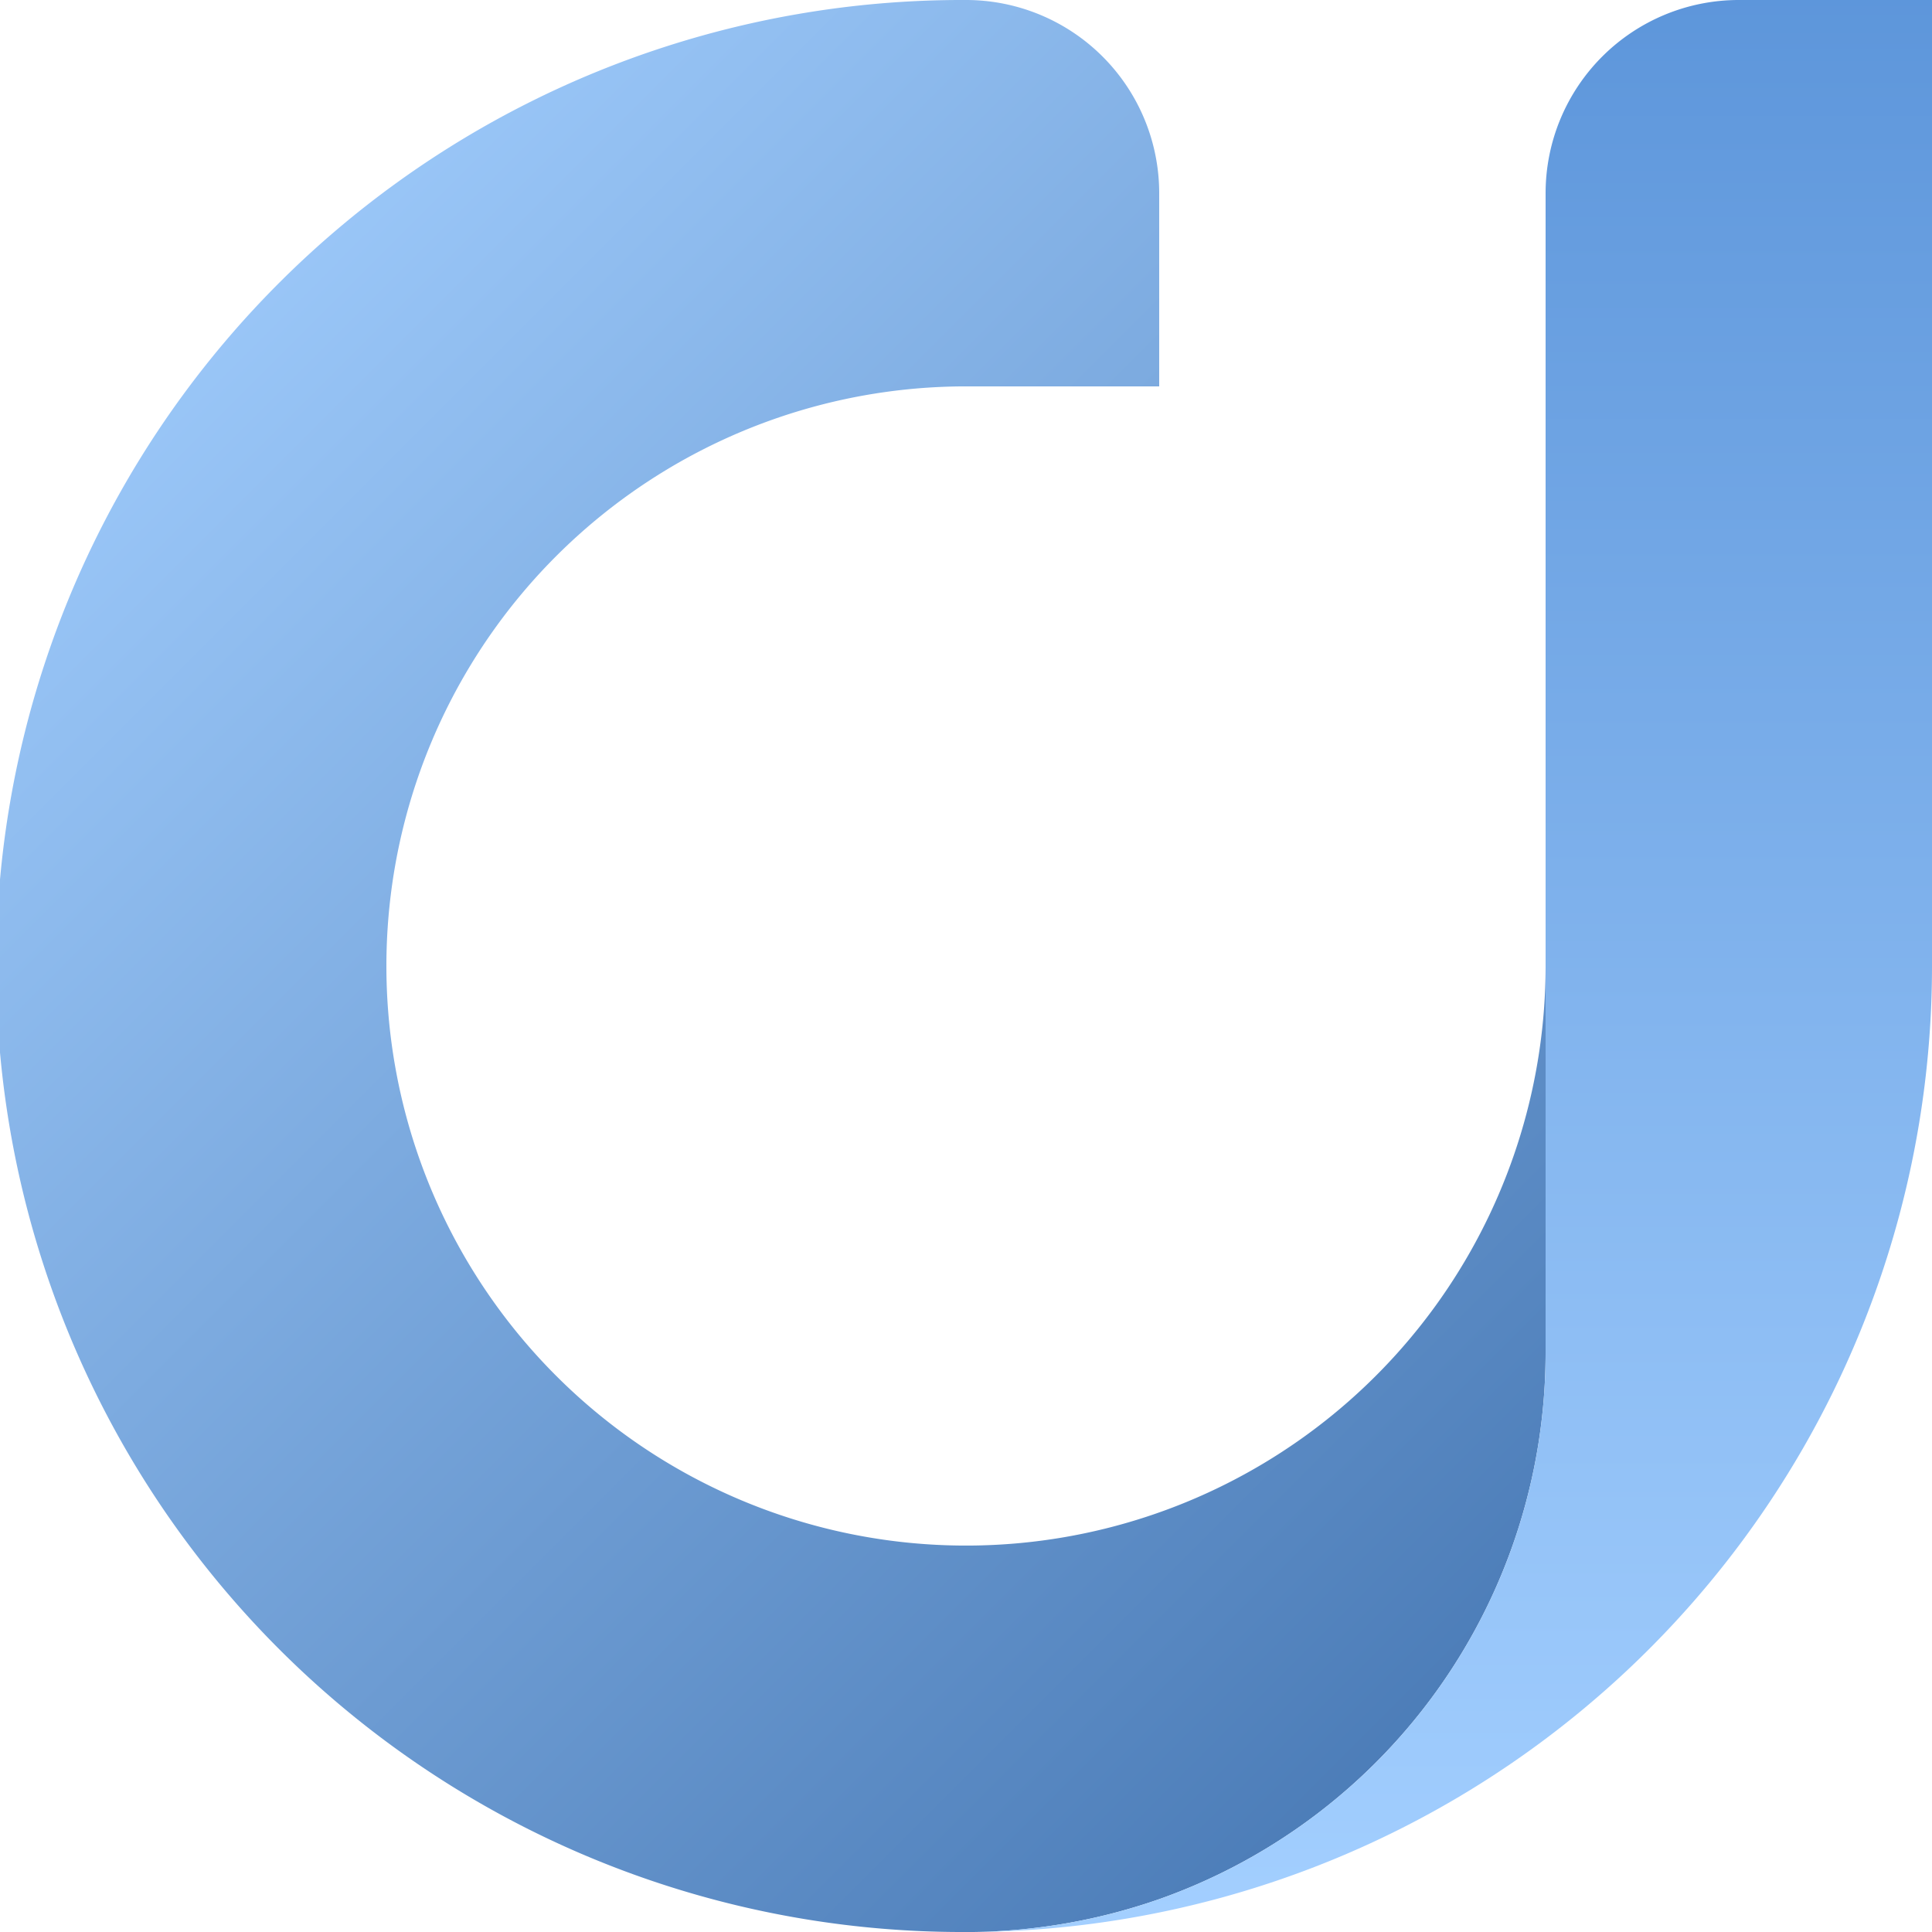
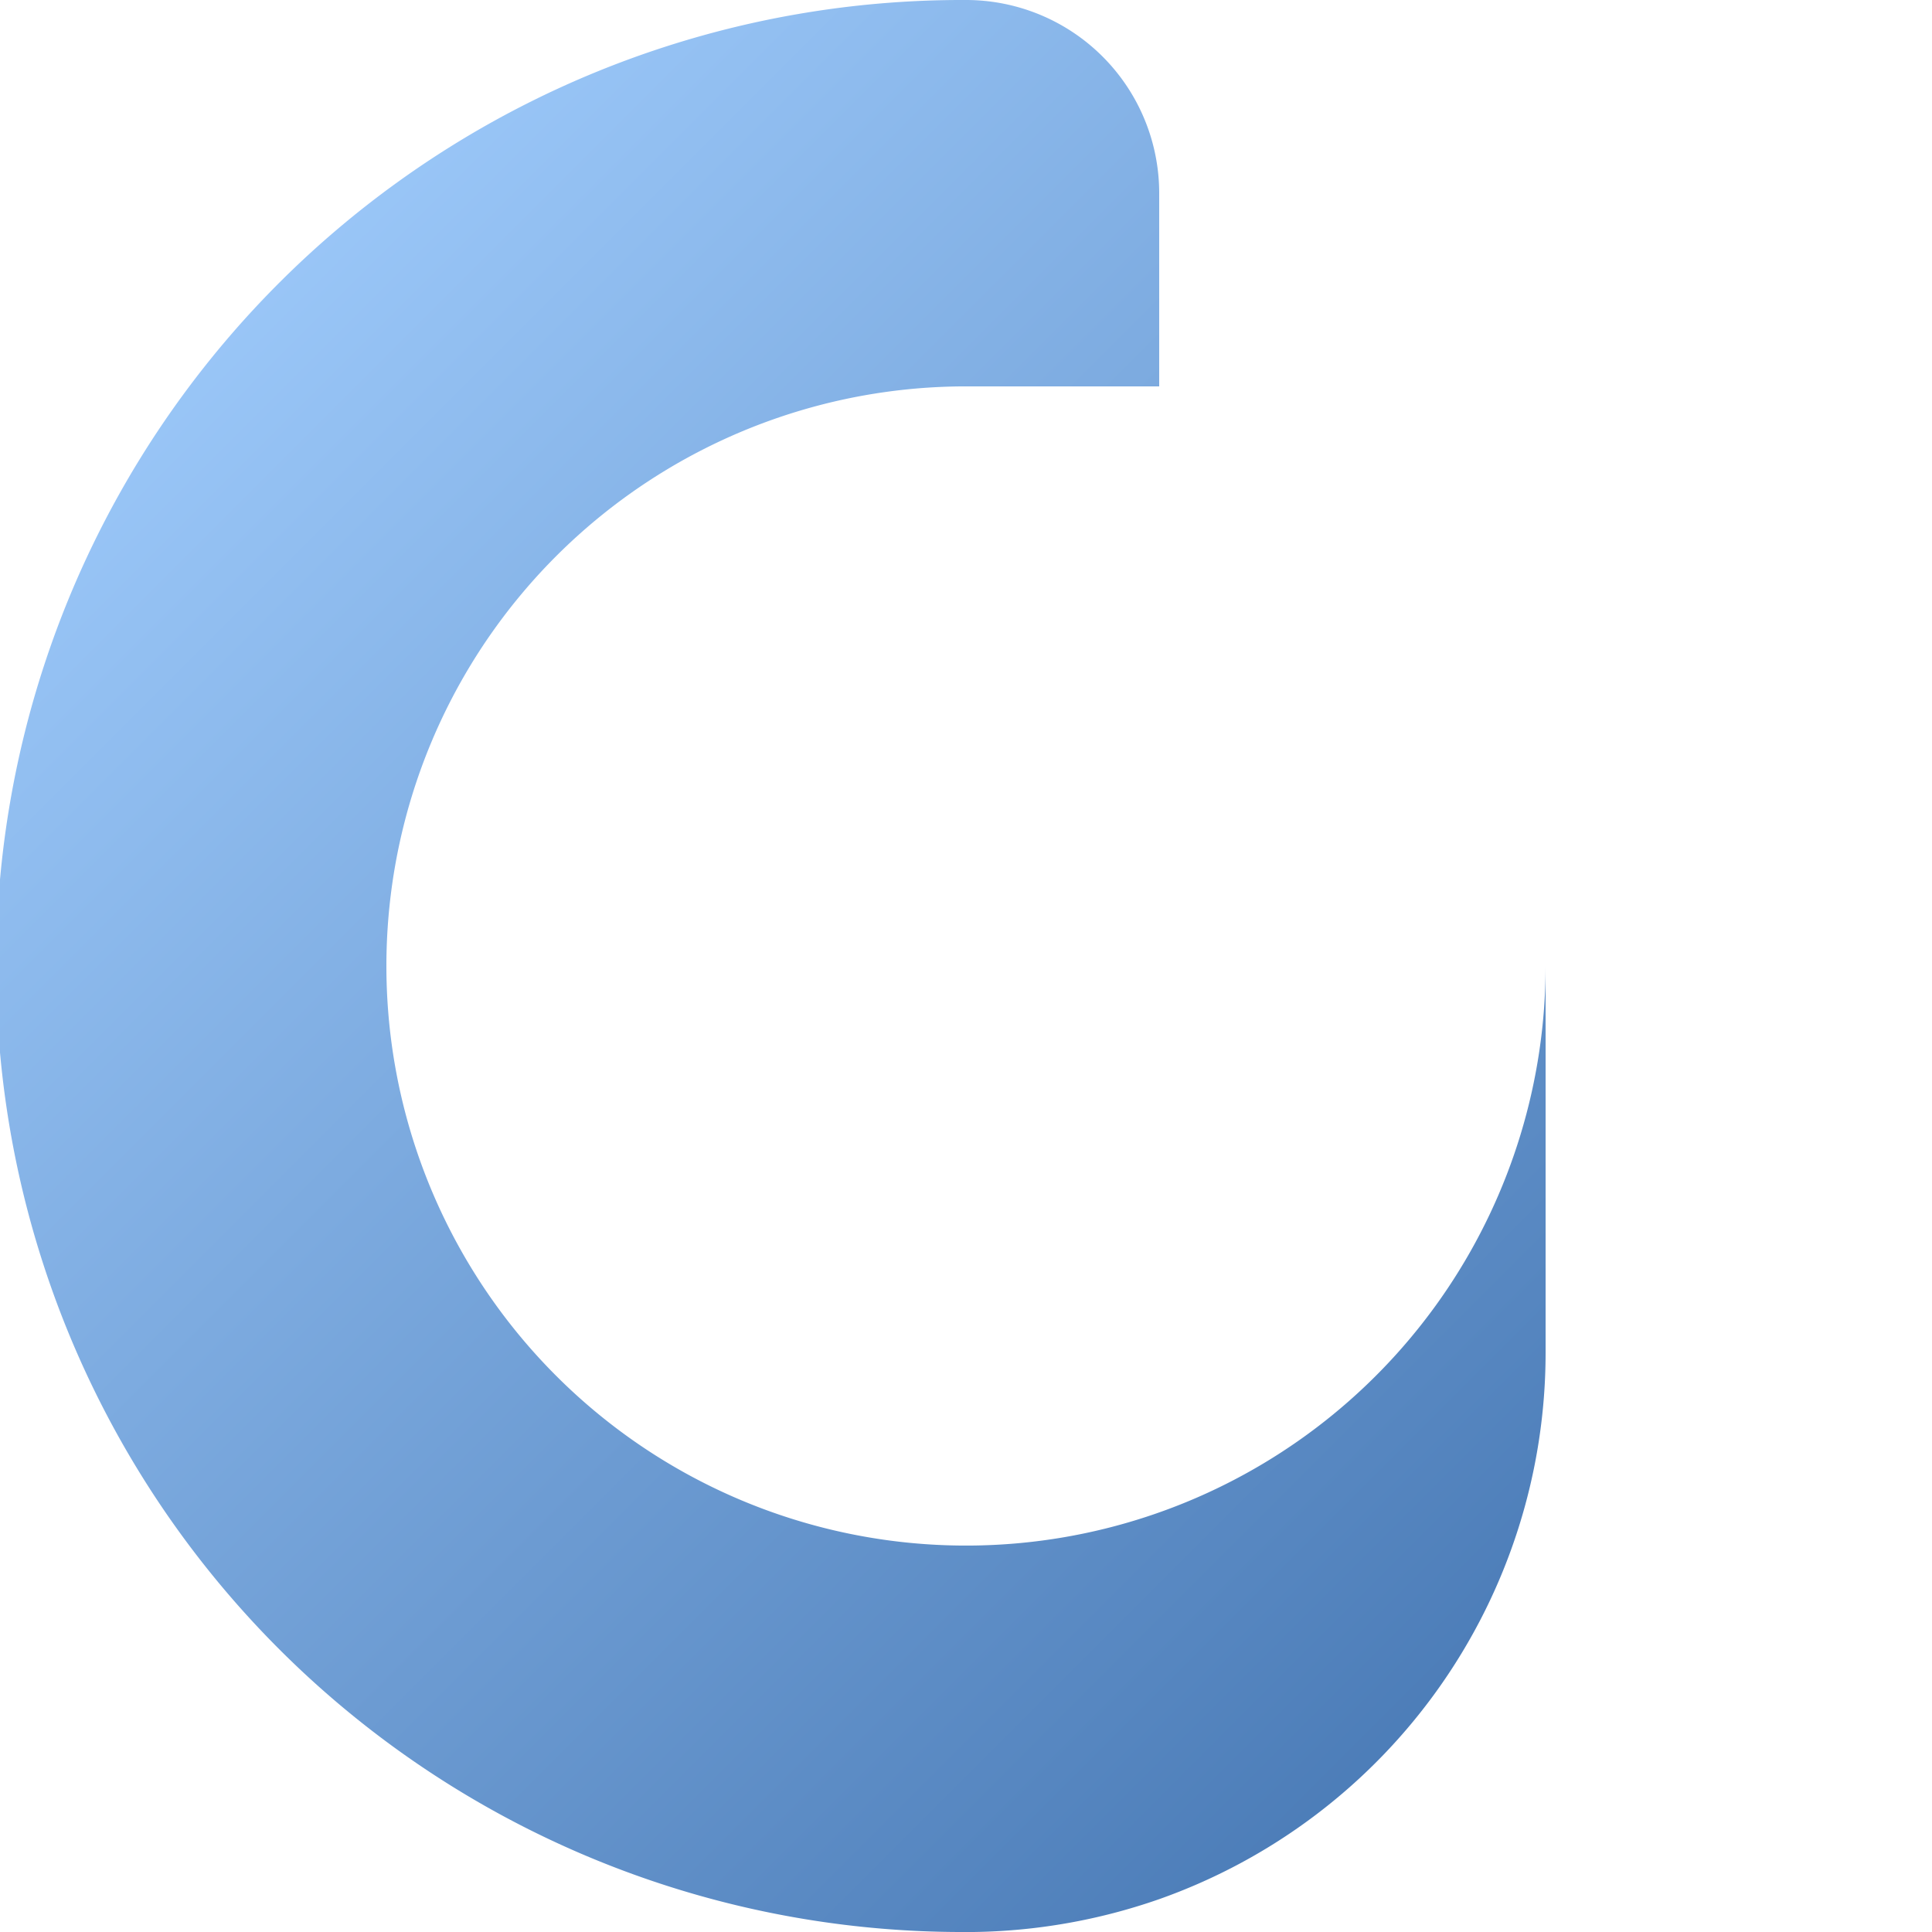
<svg xmlns="http://www.w3.org/2000/svg" viewBox="0 0 40 40">
  <defs>
    <style>.cls-1{fill:url(#未命名的渐变_11);}.cls-2{fill:url(#未命名的渐变_12);}</style>
    <linearGradient id="未命名的渐变_11" x1="0.66" y1="3.98" x2="33.21" y2="36.52" gradientUnits="userSpaceOnUse">
      <stop offset="0" stop-color="#a3cfff" />
      <stop offset="1" stop-color="#4677b3" />
    </linearGradient>
    <linearGradient id="未命名的渐变_12" x1="30.08" y1="39.71" x2="30.08" y2="-0.74" gradientUnits="userSpaceOnUse">
      <stop offset="0" stop-color="#a3cfff" />
      <stop offset="1" stop-color="#5c95da" />
    </linearGradient>
  </defs>
  <title>资源 18iOS Data Recovery</title>
  <g id="图层_2" data-name="图层 2">
    <g id="图层_1-2" data-name="图层 1">
      <path class="cls-1" d="M32,20v8a12,12,0,0,1-8,11.32,12.15,12.15,0,0,1-3.84.68h-.32A20,20,0,0,1,20,0h0a4,4,0,0,1,4,4V8H20.1A12,12,0,1,0,32,20Z" />
-       <path class="cls-2" d="M40,0V20A20,20,0,0,1,20.16,40,12.15,12.15,0,0,0,24,39.32,12,12,0,0,0,32,28V4a4,4,0,0,1,4-4Z" />
    </g>
  </g>
</svg>